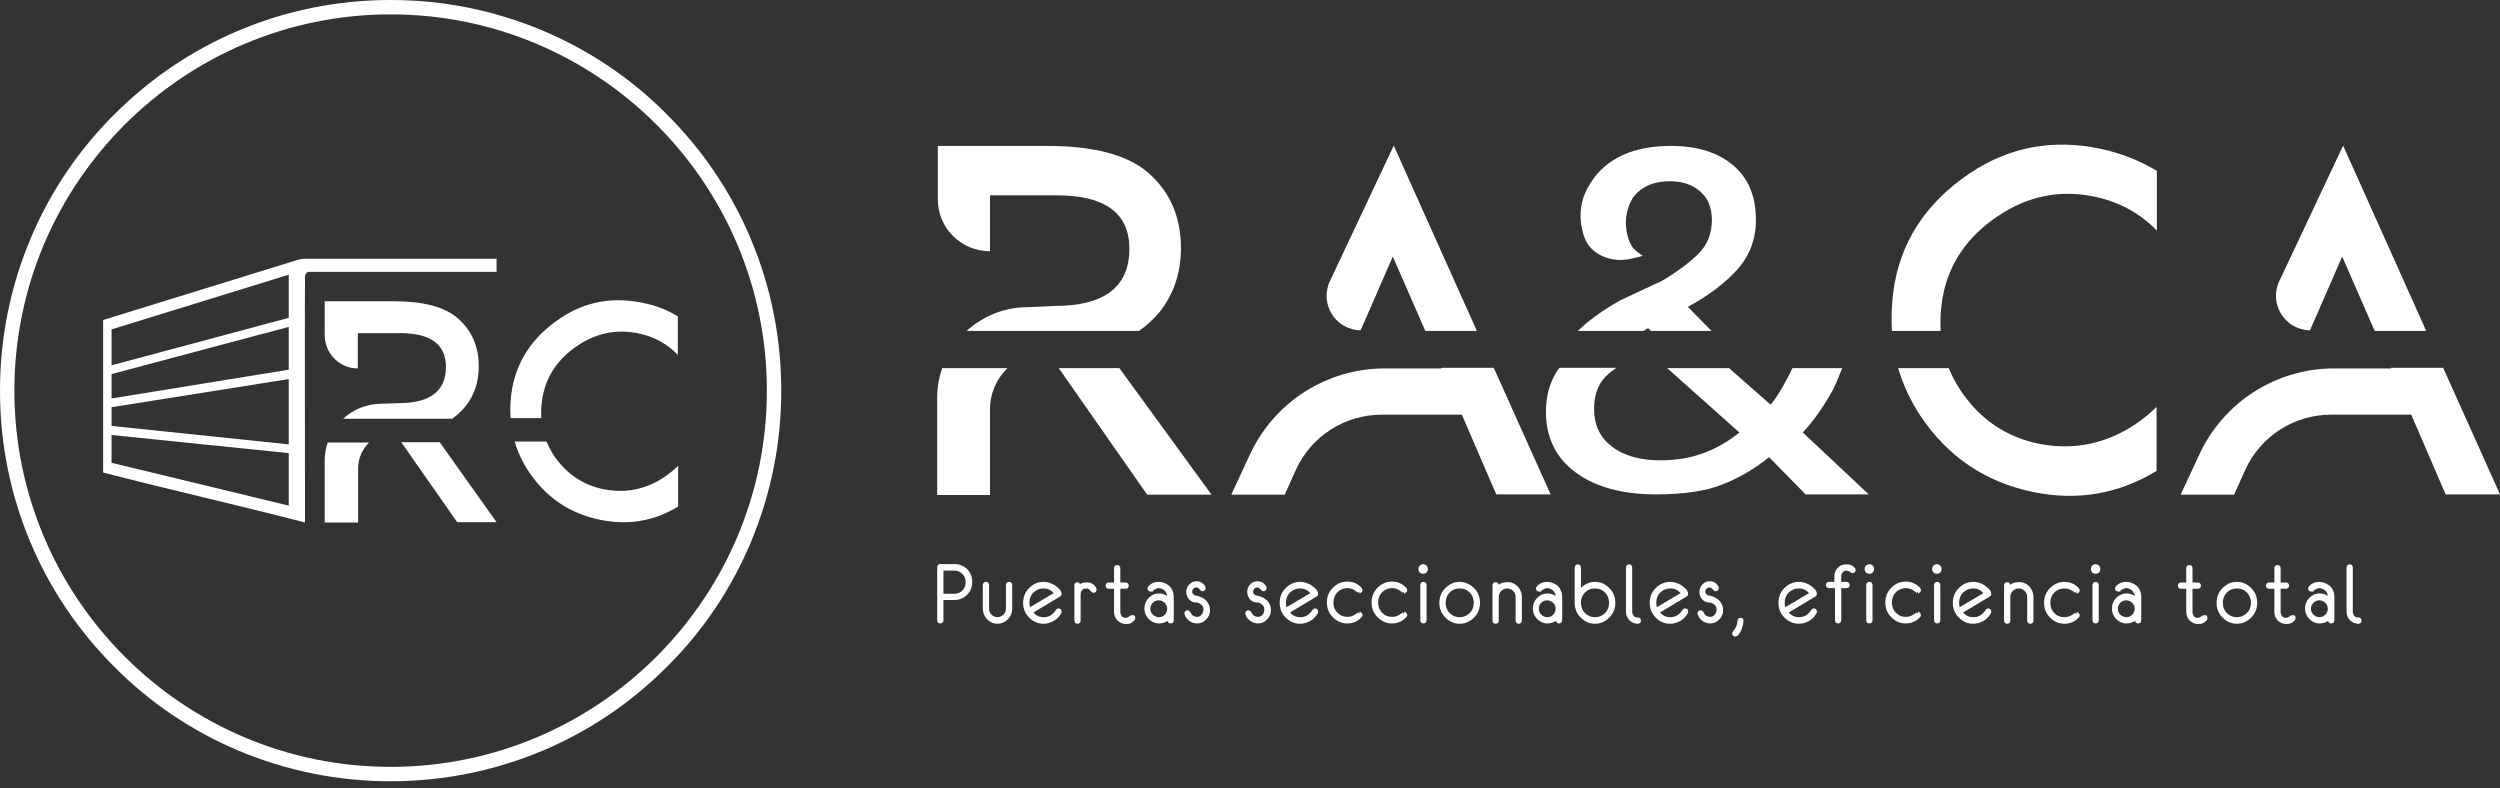
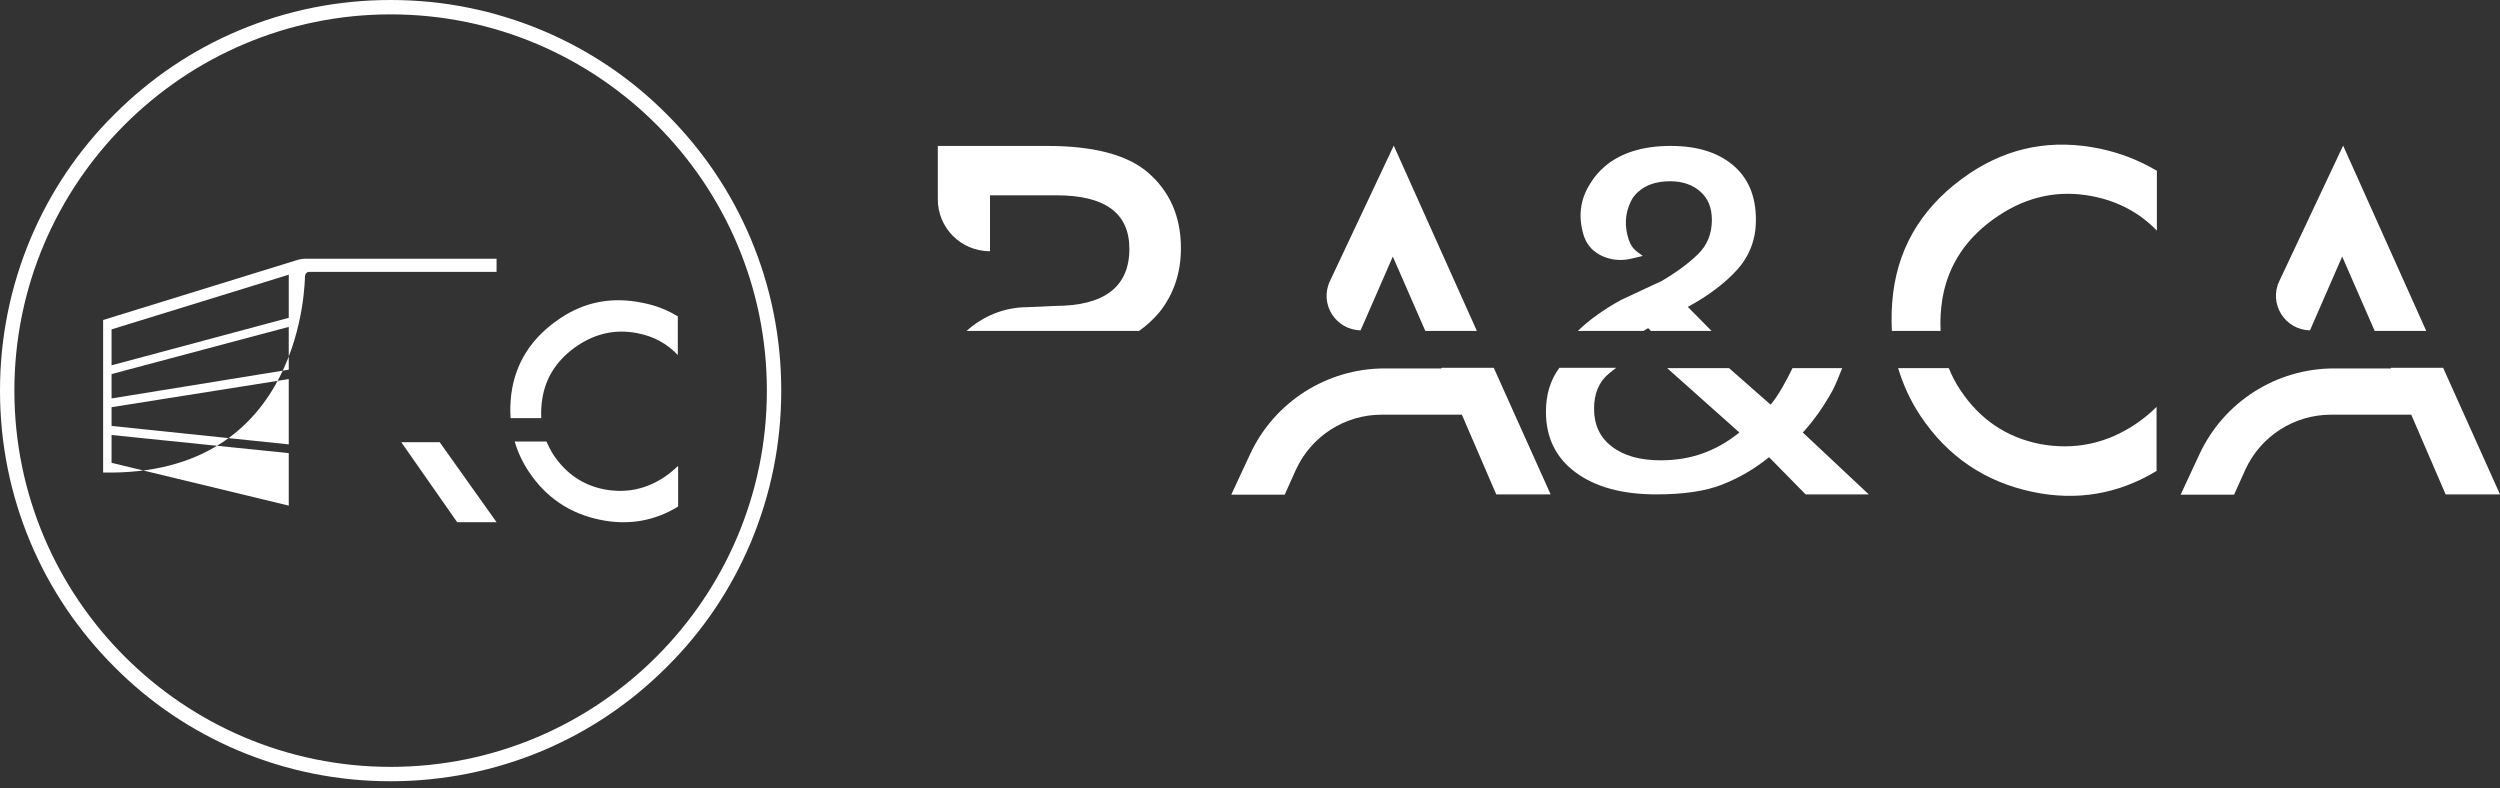
<svg xmlns="http://www.w3.org/2000/svg" width="260" height="82" viewBox="0 0 260 82" fill="none">
  <rect x="0" y="0" width="260" height="82" fill="#333333" stroke="none" />
  <path d="M164.807 24.732C165.392 26.422 167.537 27.397 169.617 26.91L170.852 26.617C170.072 26.065 169.715 25.837 169.39 24.927C169.13 24.147 169.032 23.335 169.13 22.522C169.13 22.457 169.162 22.392 169.162 22.327C169.26 21.71 169.487 21.125 169.812 20.572C169.975 20.377 170.137 20.15 170.332 19.987C171.145 19.24 172.25 18.85 173.68 18.85C174.98 18.85 176.02 19.207 176.832 19.922C177.645 20.637 178.035 21.612 178.035 22.88C178.035 24.31 177.547 25.512 176.572 26.455C175.597 27.397 174.33 28.34 172.77 29.25C172.152 29.51 169.032 31.005 168.577 31.2C166.757 32.207 165.262 33.28 164.092 34.417H170.917C171.08 34.32 171.242 34.222 171.405 34.125L171.697 34.417H178.002L175.532 31.915C177.71 30.745 179.432 29.412 180.7 28.015C181.967 26.585 182.617 24.862 182.617 22.88C182.617 20.377 181.805 18.492 180.212 17.16C178.62 15.827 176.475 15.177 173.745 15.177C170.852 15.177 168.577 15.892 166.92 17.29C166.302 17.81 165.782 18.427 165.392 19.077C164.287 20.8 164.092 22.652 164.775 24.7L164.807 24.732Z" fill="white" />
  <path d="M190.612 40.56C190.937 39.942 191.327 38.935 191.587 38.285H186.42C185.802 39.552 184.99 41.08 184.145 42.087L179.822 38.285H173.387L180.895 44.98C179.725 45.922 178.49 46.637 177.157 47.125C175.825 47.612 174.362 47.873 172.705 47.873C170.592 47.873 168.902 47.417 167.635 46.442C166.4 45.5 165.782 44.2 165.782 42.51C165.782 40.917 166.302 39.682 167.342 38.837C167.57 38.642 167.83 38.447 168.09 38.252H162.175C161.232 39.52 160.777 41.047 160.777 42.835C160.777 45.467 161.785 47.58 163.832 49.107C165.88 50.635 168.675 51.415 172.25 51.415C175.045 51.415 177.352 51.09 179.075 50.407C180.83 49.725 182.455 48.782 183.982 47.547L187.785 51.415H194.35L187.492 44.98C188.662 43.712 189.702 42.217 190.612 40.56Z" fill="white" />
  <path d="M149.923 38.285V38.317H144.008C137.995 38.317 132.535 41.795 130 47.255L128.05 51.447H133.608L134.778 48.847C136.37 45.37 139.848 43.127 143.683 43.127H152.035L155.61 51.415H161.265L155.35 38.252H149.923V38.285Z" fill="white" />
  <path d="M141.505 34.352L144.853 26.683L148.233 34.417H153.595L144.95 15.145L138.32 29.218C137.183 31.59 138.905 34.32 141.505 34.352Z" fill="white" />
  <path d="M248.658 38.285V38.317H242.743C236.73 38.317 231.27 41.795 228.735 47.255L226.785 51.447H232.343L233.513 48.847C235.105 45.37 238.583 43.127 242.418 43.127H250.77L254.345 51.415H260L254.085 38.252H248.658V38.285Z" fill="white" />
  <path d="M240.24 34.352L243.587 26.683L246.967 34.417H252.33L243.685 15.145L237.055 29.218C235.917 31.59 237.64 34.32 240.24 34.352Z" fill="white" />
  <path d="M102.96 26.13V20.312H109.882C114.92 20.312 117.455 22.165 117.455 25.87C117.455 29.835 114.855 31.817 109.687 31.817L106.86 31.947C104.422 31.947 102.212 32.89 100.522 34.417H118.462C119.242 33.865 119.957 33.215 120.607 32.435C122.07 30.582 122.817 28.372 122.817 25.805C122.817 22.522 121.647 19.857 119.307 17.875C117.162 16.087 113.717 15.177 108.907 15.177H97.532V20.67C97.5 23.692 99.938 26.13 102.96 26.13Z" fill="white" />
-   <path d="M110.11 38.285L119.307 51.447H126.002L116.415 38.285H110.11Z" fill="white" />
-   <path d="M97.987 38.285C97.662 39.227 97.468 40.235 97.468 41.307V51.48H102.96V42.575C102.96 40.885 103.643 39.39 104.78 38.285H97.987Z" fill="white" />
  <path d="M224.283 17.745C222.528 16.705 220.578 15.925 218.433 15.47C213.493 14.43 208.975 15.275 204.88 18.005C200.233 21.125 197.535 25.285 196.885 30.485C196.723 31.817 196.69 33.15 196.755 34.417H201.825C201.76 33.312 201.825 32.207 202.02 31.005C202.638 27.462 204.588 24.602 207.805 22.457C210.86 20.41 214.143 19.727 217.62 20.41C220.285 20.93 222.528 22.132 224.315 23.985V17.745H224.283Z" fill="white" />
  <path d="M224.283 42.315C223.633 42.965 222.918 43.55 222.105 44.102C219.05 46.15 215.735 46.832 212.193 46.182C208.683 45.5 205.888 43.615 203.873 40.56C203.385 39.845 202.995 39.065 202.67 38.285H197.405C197.925 40.007 198.673 41.665 199.713 43.225C202.54 47.482 206.44 50.115 211.38 51.155C215.995 52.13 220.318 51.382 224.283 48.977V42.315Z" fill="white" />
-   <path d="M99.287 58.663H97.793C97.597 58.663 97.468 58.793 97.468 58.988V64.513C97.468 64.708 97.597 64.838 97.793 64.838C97.987 64.838 98.118 64.708 98.118 64.513V62.4H99.287C99.775 62.4 100.23 62.205 100.588 61.848C100.945 61.49 101.108 61.035 101.108 60.515C101.108 59.995 100.945 59.573 100.588 59.183C100.23 58.858 99.808 58.663 99.287 58.663ZM99.287 61.75H98.118V59.345H99.287C99.612 59.345 99.873 59.475 100.1 59.703C100.328 59.93 100.425 60.223 100.425 60.548C100.425 60.873 100.328 61.165 100.1 61.393C99.905 61.62 99.612 61.75 99.287 61.75ZM105.268 60.84V63.31C105.268 63.733 105.105 64.123 104.813 64.415C104.52 64.708 104.163 64.87 103.74 64.87C103.318 64.87 102.96 64.708 102.668 64.415C102.375 64.123 102.213 63.733 102.213 63.31V60.84C102.213 60.645 102.343 60.515 102.538 60.515C102.733 60.515 102.863 60.645 102.863 60.84V63.31C102.863 63.57 102.96 63.765 103.123 63.928C103.285 64.09 103.48 64.188 103.74 64.188C103.968 64.188 104.163 64.09 104.358 63.928C104.52 63.765 104.618 63.538 104.618 63.31V60.84C104.618 60.645 104.748 60.515 104.943 60.515C105.138 60.515 105.268 60.645 105.268 60.84ZM110.078 63.278C109.98 63.278 109.883 63.343 109.818 63.44C109.72 63.57 109.655 63.668 109.623 63.7C109.33 64.025 108.973 64.188 108.55 64.188C108.095 64.188 107.77 64.025 107.478 63.7L110.24 62.043C110.338 61.978 110.403 61.88 110.403 61.75C110.403 61.523 110.24 61.263 109.915 61.035C109.688 60.84 109.46 60.71 109.233 60.645C109.005 60.548 108.745 60.515 108.518 60.515C107.933 60.515 107.445 60.743 107.023 61.165C106.6 61.588 106.405 62.108 106.405 62.693C106.405 63.278 106.6 63.798 107.023 64.22C107.445 64.643 107.933 64.87 108.518 64.87C108.875 64.87 109.233 64.773 109.59 64.578C109.915 64.383 110.175 64.123 110.37 63.765C110.403 63.7 110.403 63.668 110.403 63.603C110.403 63.408 110.273 63.278 110.078 63.278ZM108.518 61.198C108.973 61.198 109.298 61.36 109.59 61.685L107.12 63.148C107.088 63.018 107.055 62.855 107.055 62.693C107.055 62.27 107.185 61.913 107.478 61.62C107.803 61.328 108.128 61.198 108.518 61.198ZM114.01 61.165C114.043 61.198 114.043 61.263 114.043 61.328C114.043 61.523 113.913 61.653 113.718 61.653C113.62 61.653 113.555 61.62 113.328 61.36C113.23 61.23 113.1 61.198 112.938 61.198C112.775 61.198 112.645 61.263 112.548 61.36C112.45 61.49 112.385 61.62 112.385 61.783V64.545C112.385 64.74 112.255 64.87 112.06 64.87C111.865 64.87 111.735 64.74 111.735 64.545V60.873C111.735 60.678 111.865 60.548 112.06 60.548C112.125 60.548 112.223 60.58 112.255 60.645C112.288 60.678 112.288 60.71 112.32 60.743C112.515 60.613 112.71 60.58 112.938 60.58C113.425 60.515 113.783 60.743 114.01 61.165ZM118.073 64.285C118.073 64.35 118.04 64.448 117.975 64.513C117.78 64.773 117.488 64.903 117.098 64.903C116.773 64.903 116.48 64.773 116.22 64.545C115.993 64.285 115.863 63.993 115.863 63.668V61.23H115.31C115.115 61.23 114.985 61.1 114.985 60.905C114.985 60.71 115.115 60.58 115.31 60.58H115.863V59.085C115.863 58.89 115.993 58.76 116.188 58.76C116.383 58.76 116.513 58.89 116.513 59.085V60.58H117.065C117.26 60.58 117.39 60.71 117.39 60.905C117.39 61.1 117.26 61.23 117.065 61.23H116.513V63.668C116.513 63.83 116.578 63.96 116.675 64.09C116.773 64.22 116.903 64.253 117.065 64.253C117.163 64.253 117.26 64.22 117.358 64.155C117.618 63.993 117.618 63.993 117.683 63.993C117.943 63.928 118.073 64.058 118.073 64.285ZM120.51 60.515C120.055 60.515 119.698 60.678 119.438 60.97C119.373 61.068 119.34 61.133 119.34 61.198C119.34 61.393 119.47 61.523 119.665 61.523H119.925L119.893 61.425C119.925 61.393 119.99 61.36 120.055 61.328C120.218 61.23 120.38 61.165 120.51 61.165C120.738 61.165 120.933 61.263 121.128 61.425C121.29 61.588 121.355 61.783 121.388 61.978C121.128 61.815 120.868 61.718 120.543 61.718C120.12 61.718 119.763 61.88 119.47 62.173C119.178 62.465 119.015 62.855 119.015 63.278C119.015 63.7 119.178 64.09 119.47 64.383C119.763 64.675 120.12 64.838 120.543 64.838C120.868 64.838 121.16 64.74 121.42 64.578C121.453 64.74 121.583 64.838 121.745 64.838C121.94 64.838 122.07 64.708 122.07 64.513V62.043C122.07 61.62 121.908 61.23 121.615 60.938C121.29 60.678 120.933 60.515 120.51 60.515ZM120.51 64.188C120.283 64.188 120.088 64.09 119.893 63.928C119.73 63.765 119.633 63.538 119.633 63.31C119.633 63.05 119.73 62.855 119.893 62.693C120.055 62.53 120.25 62.433 120.51 62.433C120.77 62.433 120.933 62.53 121.128 62.693C121.29 62.855 121.388 63.083 121.388 63.31C121.388 63.57 121.29 63.765 121.128 63.928C120.965 64.123 120.77 64.188 120.51 64.188ZM125.45 62.465C125.71 62.758 125.84 63.083 125.84 63.44C125.84 63.83 125.71 64.155 125.45 64.415C125.19 64.708 124.865 64.838 124.475 64.838C124.183 64.838 123.923 64.74 123.695 64.578C123.468 64.415 123.305 64.188 123.208 63.928C123.208 63.895 123.175 63.863 123.175 63.798C123.175 63.603 123.305 63.473 123.5 63.473C123.565 63.473 123.695 63.505 123.793 63.668C123.825 63.7 123.858 63.765 123.89 63.83C124.02 64.025 124.215 64.155 124.475 64.155C124.67 64.155 124.833 64.09 124.963 63.928C125.093 63.765 125.158 63.603 125.158 63.408C125.158 63.18 125.093 63.018 124.93 62.888C124.768 62.758 124.605 62.66 124.41 62.66C124.118 62.66 123.858 62.563 123.663 62.335C123.468 62.108 123.37 61.848 123.37 61.555C123.37 61.263 123.468 61.003 123.695 60.775C123.89 60.548 124.15 60.45 124.443 60.45C124.833 60.45 125.158 60.645 125.353 61.003C125.385 61.068 125.385 61.133 125.385 61.165C125.385 61.36 125.255 61.49 125.06 61.49C124.963 61.49 124.898 61.458 124.703 61.23C124.605 61.133 124.54 61.1 124.41 61.1C124.28 61.1 124.215 61.133 124.118 61.23C124.02 61.328 123.988 61.425 123.988 61.523C123.988 61.653 124.02 61.75 124.118 61.815C124.215 61.913 124.313 61.945 124.443 61.945C124.865 62.043 125.19 62.205 125.45 62.465ZM131.788 62.465C132.048 62.758 132.178 63.083 132.178 63.44C132.178 63.83 132.048 64.155 131.788 64.415C131.528 64.708 131.203 64.838 130.813 64.838C130.52 64.838 130.26 64.74 130.033 64.578C129.805 64.415 129.643 64.188 129.545 63.928C129.545 63.895 129.513 63.863 129.513 63.798C129.513 63.603 129.643 63.473 129.838 63.473C129.903 63.473 130.033 63.505 130.13 63.668C130.163 63.7 130.195 63.765 130.228 63.83C130.358 64.025 130.553 64.155 130.813 64.155C131.008 64.155 131.17 64.09 131.3 63.928C131.43 63.765 131.495 63.603 131.495 63.408C131.495 63.18 131.43 63.018 131.268 62.888C131.105 62.758 130.943 62.66 130.748 62.66C130.455 62.66 130.195 62.563 130 62.335C129.805 62.108 129.708 61.848 129.708 61.555C129.708 61.263 129.805 61.003 130.033 60.775C130.228 60.548 130.488 60.45 130.78 60.45C131.17 60.45 131.495 60.645 131.69 61.003C131.723 61.068 131.723 61.133 131.723 61.165C131.723 61.36 131.593 61.49 131.398 61.49C131.3 61.49 131.235 61.458 131.04 61.23C130.943 61.133 130.878 61.1 130.748 61.1C130.618 61.1 130.553 61.133 130.455 61.23C130.358 61.328 130.325 61.425 130.325 61.523C130.325 61.653 130.358 61.75 130.455 61.815C130.553 61.913 130.65 61.945 130.78 61.945C131.203 62.043 131.528 62.205 131.788 62.465ZM136.76 63.278C136.663 63.278 136.565 63.343 136.5 63.44C136.403 63.57 136.338 63.668 136.305 63.7C136.013 64.025 135.655 64.188 135.233 64.188C134.778 64.188 134.453 64.025 134.16 63.7L136.923 62.043C137.02 61.978 137.085 61.88 137.085 61.75C137.085 61.523 136.923 61.263 136.598 61.035C136.37 60.84 136.143 60.71 135.915 60.645C135.688 60.548 135.428 60.515 135.2 60.515C134.615 60.515 134.128 60.743 133.705 61.165C133.283 61.588 133.088 62.108 133.088 62.693C133.088 63.278 133.283 63.798 133.705 64.22C134.128 64.643 134.615 64.87 135.2 64.87C135.558 64.87 135.915 64.773 136.273 64.578C136.598 64.383 136.858 64.123 137.053 63.765C137.085 63.7 137.085 63.668 137.085 63.603C137.085 63.408 136.955 63.278 136.76 63.278ZM135.2 61.198C135.655 61.198 135.98 61.36 136.273 61.685L133.803 63.148C133.77 63.018 133.738 62.855 133.738 62.693C133.738 62.27 133.868 61.913 134.16 61.62C134.485 61.328 134.81 61.198 135.2 61.198ZM141.375 61.718V61.523L141.245 61.653C141.245 61.653 141.18 61.588 140.888 61.393C140.628 61.23 140.4 61.165 140.14 61.165C139.75 61.165 139.393 61.295 139.1 61.588C138.808 61.88 138.678 62.238 138.678 62.66C138.678 63.083 138.808 63.44 139.1 63.733C139.393 64.025 139.718 64.155 140.14 64.155C140.4 64.155 140.66 64.09 140.888 63.928C141.18 63.733 141.245 63.7 141.245 63.7L141.375 63.83V63.635H141.505V63.668C141.603 63.733 141.7 63.83 141.7 63.96C141.7 64.025 141.7 64.09 141.603 64.188C141.213 64.61 140.725 64.838 140.108 64.838C139.523 64.838 139.035 64.61 138.613 64.188C138.19 63.765 137.995 63.245 137.995 62.66C137.995 62.075 138.19 61.555 138.613 61.133C139.035 60.71 139.523 60.483 140.108 60.483C140.725 60.483 141.213 60.71 141.603 61.133C141.668 61.23 141.7 61.295 141.7 61.36C141.7 61.49 141.635 61.62 141.505 61.653V61.685L141.375 61.718ZM146.023 61.718V61.523L145.893 61.653C145.893 61.653 145.828 61.588 145.535 61.393C145.275 61.23 145.048 61.165 144.788 61.165C144.398 61.165 144.04 61.295 143.748 61.588C143.455 61.88 143.325 62.238 143.325 62.66C143.325 63.083 143.455 63.44 143.748 63.733C144.04 64.025 144.365 64.155 144.788 64.155C145.048 64.155 145.308 64.09 145.535 63.928C145.828 63.733 145.893 63.7 145.893 63.7L146.023 63.83V63.635H146.153V63.668C146.25 63.733 146.348 63.83 146.348 63.96C146.348 64.025 146.348 64.09 146.25 64.188C145.86 64.61 145.373 64.838 144.755 64.838C144.17 64.838 143.683 64.61 143.26 64.188C142.838 63.765 142.643 63.245 142.643 62.66C142.643 62.075 142.838 61.555 143.26 61.133C143.683 60.71 144.17 60.483 144.755 60.483C145.373 60.483 145.86 60.71 146.25 61.133C146.315 61.23 146.348 61.295 146.348 61.36C146.348 61.49 146.283 61.62 146.153 61.653V61.685L146.023 61.718ZM148.363 58.825C148.46 58.923 148.493 59.053 148.493 59.183C148.493 59.475 148.298 59.67 148.005 59.67C147.713 59.67 147.518 59.475 147.518 59.183C147.518 59.053 147.55 58.923 147.648 58.825C147.875 58.63 148.168 58.63 148.363 58.825ZM148.363 60.84V64.513C148.363 64.708 148.233 64.838 148.038 64.838C147.843 64.838 147.713 64.708 147.713 64.513V60.84C147.713 60.645 147.843 60.515 148.038 60.515C148.233 60.515 148.363 60.645 148.363 60.84ZM151.808 60.515C151.223 60.515 150.735 60.743 150.313 61.165C149.89 61.588 149.695 62.108 149.695 62.693C149.695 63.278 149.89 63.798 150.313 64.22C150.735 64.643 151.223 64.87 151.808 64.87C152.393 64.87 152.88 64.643 153.303 64.22C153.725 63.798 153.92 63.278 153.92 62.693C153.92 62.108 153.725 61.588 153.303 61.165C152.88 60.743 152.36 60.515 151.808 60.515ZM151.808 64.188C151.418 64.188 151.06 64.058 150.768 63.765C150.475 63.473 150.345 63.115 150.345 62.693C150.345 62.27 150.475 61.913 150.768 61.62C151.06 61.328 151.385 61.198 151.808 61.198C152.23 61.198 152.555 61.328 152.848 61.62C153.14 61.913 153.27 62.27 153.27 62.693C153.27 63.115 153.14 63.473 152.848 63.765C152.523 64.058 152.198 64.188 151.808 64.188ZM157.82 60.97C158.113 61.263 158.275 61.653 158.275 62.075V64.545C158.275 64.74 158.145 64.87 157.95 64.87C157.755 64.87 157.625 64.74 157.625 64.545V62.075C157.625 61.815 157.528 61.62 157.365 61.458C157.203 61.295 157.008 61.198 156.748 61.198C156.488 61.198 156.325 61.295 156.13 61.458C155.968 61.62 155.87 61.848 155.87 62.075V64.545C155.87 64.74 155.74 64.87 155.545 64.87C155.35 64.87 155.22 64.74 155.22 64.545V60.873C155.22 60.678 155.35 60.548 155.545 60.548C155.708 60.548 155.838 60.645 155.87 60.808C156.13 60.613 156.39 60.548 156.748 60.548C157.17 60.515 157.528 60.678 157.82 60.97ZM160.908 60.515C160.453 60.515 160.095 60.678 159.835 60.97C159.77 61.035 159.738 61.133 159.738 61.198C159.738 61.393 159.868 61.523 160.063 61.523H160.323L160.29 61.425C160.323 61.393 160.388 61.36 160.453 61.328C160.615 61.23 160.778 61.165 160.908 61.165C161.135 61.165 161.33 61.263 161.525 61.425C161.688 61.588 161.753 61.783 161.785 61.978C161.525 61.815 161.265 61.718 160.94 61.718C160.518 61.718 160.16 61.88 159.868 62.173C159.575 62.465 159.413 62.855 159.413 63.278C159.413 63.7 159.575 64.09 159.868 64.383C160.16 64.675 160.518 64.838 160.94 64.838C161.265 64.838 161.558 64.74 161.818 64.578C161.85 64.74 161.98 64.838 162.143 64.838C162.338 64.838 162.468 64.708 162.468 64.513V62.043C162.468 61.62 162.305 61.23 162.013 60.938C161.688 60.678 161.33 60.515 160.908 60.515ZM160.908 64.188C160.68 64.188 160.485 64.09 160.29 63.928C160.128 63.765 160.03 63.538 160.03 63.31C160.03 63.05 160.128 62.855 160.29 62.693C160.453 62.53 160.648 62.433 160.908 62.433C161.135 62.433 161.33 62.53 161.525 62.693C161.688 62.855 161.785 63.083 161.785 63.31C161.785 63.57 161.688 63.765 161.525 63.928C161.363 64.123 161.168 64.188 160.908 64.188ZM165.88 60.515C165.523 60.515 165.165 60.613 164.84 60.808C164.678 60.905 164.548 61.003 164.418 61.133V59.02C164.418 58.825 164.288 58.695 164.093 58.695C163.898 58.695 163.768 58.825 163.768 59.02V62.693C163.768 63.278 163.963 63.798 164.385 64.22C164.808 64.643 165.295 64.87 165.88 64.87C166.465 64.87 166.953 64.643 167.375 64.22C167.798 63.798 167.993 63.278 167.993 62.693C167.993 62.108 167.798 61.588 167.375 61.165C166.953 60.743 166.465 60.515 165.88 60.515ZM165.88 64.188C165.49 64.188 165.133 64.058 164.84 63.765C164.548 63.473 164.418 63.115 164.418 62.693C164.418 62.27 164.548 61.913 164.84 61.62C165.133 61.328 165.458 61.198 165.88 61.198C166.27 61.198 166.628 61.328 166.92 61.62C167.213 61.913 167.343 62.27 167.343 62.693C167.343 63.115 167.213 63.473 166.92 63.765C166.628 64.058 166.27 64.188 165.88 64.188ZM170.658 64.545C170.658 64.74 170.528 64.87 170.333 64.87C170.008 64.87 169.715 64.74 169.455 64.513C169.228 64.253 169.098 63.96 169.098 63.635V59.02C169.098 58.825 169.228 58.695 169.423 58.695C169.618 58.695 169.748 58.825 169.748 59.02V63.635C169.748 63.798 169.813 63.928 169.91 64.058C170.008 64.188 170.138 64.22 170.3 64.22C170.528 64.188 170.658 64.35 170.658 64.545ZM175.24 63.278C175.143 63.278 175.045 63.343 174.98 63.44C174.883 63.57 174.818 63.668 174.785 63.7C174.493 64.025 174.135 64.188 173.713 64.188C173.258 64.188 172.933 64.025 172.64 63.7L175.403 62.043C175.5 61.978 175.565 61.88 175.565 61.75C175.565 61.523 175.403 61.263 175.078 61.035C174.85 60.84 174.623 60.71 174.395 60.645C174.168 60.548 173.908 60.515 173.68 60.515C173.095 60.515 172.608 60.743 172.185 61.165C171.763 61.588 171.568 62.108 171.568 62.693C171.568 63.278 171.763 63.798 172.185 64.22C172.608 64.643 173.095 64.87 173.68 64.87C174.038 64.87 174.395 64.773 174.753 64.578C175.078 64.383 175.338 64.123 175.533 63.765C175.565 63.7 175.565 63.668 175.565 63.603C175.598 63.408 175.468 63.278 175.24 63.278ZM173.713 61.198C174.168 61.198 174.493 61.36 174.785 61.685L172.315 63.148C172.283 63.018 172.25 62.855 172.25 62.693C172.25 62.27 172.38 61.913 172.673 61.62C172.965 61.328 173.323 61.198 173.713 61.198ZM178.815 62.465C179.075 62.758 179.205 63.083 179.205 63.44C179.205 63.83 179.075 64.155 178.815 64.415C178.555 64.708 178.23 64.838 177.84 64.838C177.548 64.838 177.288 64.74 177.06 64.578C176.833 64.415 176.67 64.188 176.573 63.928C176.573 63.895 176.54 63.863 176.54 63.798C176.54 63.603 176.67 63.473 176.865 63.473C176.93 63.473 177.06 63.505 177.158 63.668C177.19 63.7 177.223 63.765 177.255 63.83C177.385 64.025 177.58 64.155 177.84 64.155C178.035 64.155 178.198 64.09 178.328 63.928C178.458 63.765 178.523 63.603 178.523 63.408C178.523 63.18 178.458 63.018 178.295 62.888C178.133 62.758 177.97 62.66 177.775 62.66C177.483 62.66 177.223 62.563 177.028 62.335C176.833 62.108 176.735 61.848 176.735 61.555C176.735 61.263 176.833 61.003 177.06 60.775C177.255 60.548 177.515 60.45 177.808 60.45C178.198 60.45 178.523 60.645 178.718 61.003C178.75 61.068 178.75 61.133 178.75 61.165C178.75 61.36 178.62 61.49 178.425 61.49C178.328 61.49 178.263 61.458 178.068 61.23C177.97 61.133 177.905 61.1 177.775 61.1C177.645 61.1 177.58 61.133 177.483 61.23C177.385 61.328 177.353 61.425 177.353 61.523C177.353 61.653 177.385 61.75 177.483 61.815C177.58 61.913 177.678 61.945 177.808 61.945C178.23 62.043 178.555 62.205 178.815 62.465ZM181.318 64.545C181.318 64.805 181.253 65.098 181.155 65.39C181.025 65.683 180.895 65.943 180.7 66.105C180.635 66.17 180.538 66.203 180.473 66.203C180.278 66.203 180.148 66.073 180.148 65.878C180.148 65.813 180.18 65.715 180.245 65.65C180.538 65.293 180.7 64.935 180.7 64.578C180.7 64.383 180.83 64.253 181.025 64.253C181.22 64.253 181.318 64.35 181.318 64.545ZM188.63 63.278C188.533 63.278 188.435 63.343 188.37 63.44C188.273 63.57 188.208 63.668 188.175 63.7C187.883 64.025 187.525 64.188 187.103 64.188C186.648 64.188 186.323 64.025 186.03 63.7L188.793 62.043C188.89 61.978 188.955 61.88 188.955 61.75C188.955 61.523 188.793 61.263 188.468 61.035C188.24 60.84 188.013 60.71 187.785 60.645C187.558 60.548 187.298 60.515 187.07 60.515C186.485 60.515 185.998 60.743 185.575 61.165C185.153 61.588 184.958 62.108 184.958 62.693C184.958 63.278 185.153 63.798 185.575 64.22C185.998 64.643 186.485 64.87 187.07 64.87C187.428 64.87 187.785 64.773 188.143 64.578C188.468 64.383 188.728 64.123 188.923 63.765C188.955 63.7 188.955 63.668 188.955 63.603C188.955 63.408 188.825 63.278 188.63 63.278ZM187.07 61.198C187.525 61.198 187.85 61.36 188.143 61.685L185.673 63.148C185.64 63.018 185.608 62.855 185.608 62.693C185.608 62.27 185.738 61.913 186.03 61.62C186.355 61.328 186.68 61.198 187.07 61.198ZM192.888 59.053C192.953 59.118 192.985 59.183 192.985 59.28C192.985 59.475 192.855 59.605 192.66 59.605C192.595 59.605 192.595 59.605 192.335 59.443C192.238 59.378 192.108 59.345 192.043 59.345C191.88 59.345 191.75 59.41 191.653 59.508C191.555 59.638 191.49 59.768 191.49 59.93V60.515H192.043C192.238 60.515 192.368 60.645 192.368 60.84C192.368 61.035 192.238 61.165 192.043 61.165H191.49V64.513C191.49 64.708 191.36 64.838 191.165 64.838C190.97 64.838 190.84 64.708 190.84 64.513V61.165H190.223C190.028 61.165 189.898 61.035 189.898 60.84C189.898 60.645 190.028 60.515 190.223 60.515H190.775V59.93C190.775 59.573 190.905 59.28 191.133 59.053C191.36 58.793 191.653 58.695 192.01 58.695C192.368 58.663 192.66 58.793 192.888 59.053ZM194.74 60.84V64.513C194.74 64.708 194.61 64.838 194.415 64.838C194.22 64.838 194.09 64.708 194.09 64.513V60.84C194.09 60.645 194.22 60.515 194.415 60.515C194.61 60.515 194.74 60.645 194.74 60.84ZM194.773 58.825C194.87 58.923 194.903 59.053 194.903 59.183C194.903 59.475 194.708 59.67 194.415 59.67C194.123 59.67 193.928 59.475 193.928 59.183C193.928 59.053 193.96 58.923 194.058 58.825C194.285 58.63 194.578 58.63 194.773 58.825ZM199.453 61.718V61.523L199.323 61.653C199.323 61.653 199.258 61.588 198.965 61.393C198.705 61.23 198.478 61.165 198.218 61.165C197.828 61.165 197.47 61.295 197.178 61.588C196.885 61.88 196.755 62.238 196.755 62.66C196.755 63.083 196.885 63.44 197.178 63.733C197.47 64.025 197.795 64.155 198.218 64.155C198.478 64.155 198.738 64.09 198.965 63.928C199.258 63.733 199.323 63.7 199.323 63.7L199.453 63.83V63.635H199.583V63.668C199.68 63.733 199.778 63.83 199.778 63.96C199.778 64.025 199.778 64.09 199.68 64.188C199.29 64.61 198.803 64.838 198.185 64.838C197.6 64.838 197.113 64.61 196.69 64.188C196.268 63.765 196.073 63.245 196.073 62.66C196.073 62.075 196.268 61.555 196.69 61.133C197.113 60.71 197.6 60.483 198.185 60.483C198.803 60.483 199.29 60.71 199.68 61.133C199.745 61.23 199.778 61.295 199.778 61.36C199.778 61.49 199.713 61.62 199.583 61.653V61.685L199.453 61.718ZM201.793 60.84V64.513C201.793 64.708 201.663 64.838 201.468 64.838C201.273 64.838 201.143 64.708 201.143 64.513V60.84C201.143 60.645 201.273 60.515 201.468 60.515C201.63 60.515 201.793 60.645 201.793 60.84ZM201.793 58.825C201.89 58.923 201.923 59.053 201.923 59.183C201.923 59.475 201.728 59.67 201.435 59.67C201.143 59.67 200.948 59.475 200.948 59.183C200.948 59.053 200.98 58.923 201.078 58.825C201.305 58.63 201.598 58.63 201.793 58.825ZM206.765 63.278C206.668 63.278 206.57 63.343 206.505 63.44C206.408 63.57 206.343 63.668 206.31 63.7C206.018 64.025 205.66 64.188 205.238 64.188C204.783 64.188 204.458 64.025 204.165 63.7L206.928 62.043C207.025 61.978 207.09 61.88 207.09 61.75C207.09 61.523 206.928 61.263 206.603 61.035C206.375 60.84 206.148 60.71 205.92 60.645C205.693 60.548 205.433 60.515 205.205 60.515C204.62 60.515 204.133 60.743 203.71 61.165C203.288 61.588 203.093 62.108 203.093 62.693C203.093 63.278 203.288 63.798 203.71 64.22C204.133 64.643 204.62 64.87 205.205 64.87C205.563 64.87 205.92 64.773 206.278 64.578C206.603 64.383 206.863 64.123 207.058 63.765C207.09 63.7 207.09 63.668 207.09 63.603C207.09 63.408 206.96 63.278 206.765 63.278ZM205.205 61.198C205.66 61.198 205.985 61.36 206.278 61.685L203.808 63.148C203.775 63.018 203.743 62.855 203.743 62.693C203.743 62.27 203.873 61.913 204.165 61.62C204.49 61.328 204.815 61.198 205.205 61.198ZM211.023 60.97C211.315 61.263 211.478 61.653 211.478 62.075V64.545C211.478 64.74 211.348 64.87 211.153 64.87C210.958 64.87 210.828 64.74 210.828 64.545V62.075C210.828 61.815 210.73 61.62 210.568 61.458C210.405 61.295 210.21 61.198 209.95 61.198C209.723 61.198 209.528 61.295 209.333 61.458C209.17 61.62 209.073 61.848 209.073 62.075V64.545C209.073 64.74 208.943 64.87 208.748 64.87C208.553 64.87 208.423 64.74 208.423 64.545V60.873C208.423 60.678 208.553 60.548 208.748 60.548C208.91 60.548 209.04 60.645 209.073 60.808C209.333 60.613 209.593 60.548 209.95 60.548C210.373 60.515 210.73 60.678 211.023 60.97ZM215.963 61.718V61.523L215.833 61.653C215.833 61.653 215.768 61.588 215.475 61.425C215.215 61.263 214.988 61.198 214.695 61.198C214.305 61.198 213.948 61.328 213.655 61.62C213.363 61.913 213.233 62.27 213.233 62.693C213.233 63.115 213.363 63.473 213.655 63.765C213.948 64.058 214.273 64.188 214.695 64.188C214.955 64.188 215.215 64.123 215.475 63.96C215.768 63.765 215.833 63.733 215.833 63.733L215.963 63.863V63.668H216.093V63.7C216.19 63.765 216.288 63.863 216.288 63.993C216.288 64.058 216.288 64.123 216.19 64.22C215.8 64.643 215.313 64.87 214.695 64.87C214.11 64.87 213.623 64.643 213.2 64.22C212.778 63.798 212.583 63.278 212.583 62.693C212.583 62.108 212.778 61.588 213.2 61.165C213.623 60.743 214.11 60.515 214.695 60.515C215.313 60.515 215.8 60.743 216.19 61.165C216.255 61.263 216.288 61.328 216.288 61.393C216.288 61.523 216.223 61.653 216.093 61.685V61.718H215.963ZM218.27 60.84V64.513C218.27 64.708 218.14 64.838 217.945 64.838C217.75 64.838 217.62 64.708 217.62 64.513V60.84C217.62 60.645 217.75 60.515 217.945 60.515C218.14 60.515 218.27 60.645 218.27 60.84ZM218.303 58.825C218.4 58.923 218.433 59.053 218.433 59.183C218.433 59.475 218.238 59.67 217.945 59.67C217.653 59.67 217.458 59.475 217.458 59.183C217.458 59.053 217.49 58.923 217.588 58.825C217.783 58.63 218.108 58.63 218.303 58.825ZM221.13 60.515C220.675 60.515 220.318 60.678 220.058 60.97C219.993 61.068 219.96 61.133 219.96 61.198C219.96 61.393 220.09 61.523 220.285 61.523H220.545L220.513 61.425C220.545 61.393 220.61 61.36 220.675 61.328C220.838 61.23 221 61.165 221.13 61.165C221.358 61.165 221.553 61.263 221.748 61.425C221.91 61.588 221.975 61.783 222.008 61.978C221.748 61.815 221.488 61.718 221.163 61.718C220.74 61.718 220.383 61.88 220.09 62.173C219.798 62.465 219.635 62.855 219.635 63.278C219.635 63.7 219.798 64.09 220.09 64.383C220.383 64.675 220.74 64.838 221.163 64.838C221.488 64.838 221.78 64.74 222.04 64.578C222.073 64.74 222.203 64.838 222.365 64.838C222.56 64.838 222.69 64.708 222.69 64.513V62.043C222.69 61.62 222.528 61.23 222.235 60.938C221.91 60.678 221.553 60.515 221.13 60.515ZM221.13 64.188C220.903 64.188 220.708 64.09 220.513 63.928C220.35 63.765 220.253 63.538 220.253 63.31C220.253 63.05 220.35 62.855 220.513 62.693C220.675 62.53 220.87 62.433 221.13 62.433C221.358 62.433 221.553 62.53 221.748 62.693C221.91 62.855 222.008 63.083 222.008 63.31C222.008 63.57 221.91 63.765 221.748 63.928C221.553 64.123 221.358 64.188 221.13 64.188ZM229.58 64.285C229.58 64.35 229.548 64.448 229.483 64.513C229.288 64.773 228.995 64.903 228.605 64.903C228.28 64.903 227.988 64.773 227.728 64.545C227.5 64.285 227.37 63.993 227.37 63.668V61.23H226.818C226.623 61.23 226.493 61.1 226.493 60.905C226.493 60.71 226.623 60.58 226.818 60.58H227.37V59.085C227.37 58.89 227.5 58.76 227.695 58.76C227.89 58.76 228.02 58.89 228.02 59.085V60.58H228.573C228.768 60.58 228.898 60.71 228.898 60.905C228.898 61.1 228.768 61.23 228.573 61.23H228.02V63.668C228.02 63.83 228.085 63.96 228.183 64.09C228.28 64.22 228.41 64.253 228.573 64.253C228.67 64.253 228.768 64.22 228.865 64.155C229.125 63.993 229.125 63.993 229.19 63.993C229.45 63.928 229.58 64.058 229.58 64.285ZM232.635 60.515C232.05 60.515 231.563 60.743 231.14 61.165C230.718 61.588 230.523 62.108 230.523 62.693C230.523 63.278 230.718 63.798 231.14 64.22C231.563 64.643 232.05 64.87 232.635 64.87C233.22 64.87 233.708 64.643 234.13 64.22C234.553 63.798 234.748 63.278 234.748 62.693C234.748 62.108 234.553 61.588 234.13 61.165C233.708 60.743 233.22 60.515 232.635 60.515ZM232.635 64.188C232.245 64.188 231.888 64.058 231.595 63.765C231.303 63.473 231.173 63.115 231.173 62.693C231.173 62.27 231.303 61.913 231.595 61.62C231.888 61.328 232.213 61.198 232.635 61.198C233.058 61.198 233.383 61.328 233.675 61.62C233.968 61.913 234.098 62.27 234.098 62.693C234.098 63.115 233.968 63.473 233.675 63.765C233.35 64.058 233.025 64.188 232.635 64.188ZM238.745 64.285C238.745 64.35 238.713 64.448 238.648 64.513C238.453 64.773 238.16 64.903 237.77 64.903C237.445 64.903 237.153 64.773 236.893 64.545C236.665 64.285 236.535 63.993 236.535 63.668V61.23H235.983C235.788 61.23 235.658 61.1 235.658 60.905C235.658 60.71 235.788 60.58 235.983 60.58H236.535V59.085C236.535 58.89 236.665 58.76 236.86 58.76C237.055 58.76 237.185 58.89 237.185 59.085V60.58H237.738C237.933 60.58 238.063 60.71 238.063 60.905C238.063 61.1 237.933 61.23 237.738 61.23H237.185V63.668C237.185 63.83 237.25 63.96 237.348 64.09C237.445 64.22 237.575 64.253 237.738 64.253C237.835 64.253 237.933 64.22 238.03 64.155C238.29 63.993 238.29 63.993 238.355 63.993C238.615 63.928 238.745 64.058 238.745 64.285ZM241.215 60.515C240.76 60.515 240.403 60.678 240.143 60.97C240.078 61.068 240.045 61.133 240.045 61.198C240.045 61.393 240.175 61.523 240.37 61.523H240.63L240.598 61.425C240.63 61.393 240.695 61.36 240.76 61.328C240.923 61.23 241.085 61.165 241.215 61.165C241.443 61.165 241.638 61.263 241.833 61.425C241.995 61.588 242.06 61.783 242.093 61.978C241.833 61.815 241.573 61.718 241.248 61.718C240.825 61.718 240.468 61.88 240.175 62.173C239.883 62.465 239.72 62.855 239.72 63.278C239.72 63.7 239.883 64.09 240.175 64.383C240.468 64.675 240.825 64.838 241.248 64.838C241.573 64.838 241.865 64.74 242.125 64.578C242.158 64.74 242.288 64.838 242.45 64.838C242.645 64.838 242.775 64.708 242.775 64.513V62.043C242.775 61.62 242.613 61.23 242.32 60.938C241.963 60.678 241.605 60.515 241.215 60.515ZM241.215 64.188C240.988 64.188 240.793 64.09 240.598 63.928C240.435 63.765 240.338 63.538 240.338 63.31C240.338 63.05 240.435 62.855 240.598 62.693C240.76 62.53 240.955 62.433 241.215 62.433C241.443 62.433 241.638 62.53 241.833 62.693C241.995 62.855 242.093 63.083 242.093 63.31C242.093 63.57 241.995 63.765 241.833 63.928C241.638 64.123 241.443 64.188 241.215 64.188ZM245.603 64.545C245.603 64.74 245.473 64.87 245.278 64.87C244.953 64.87 244.66 64.74 244.4 64.513C244.173 64.253 244.043 63.96 244.043 63.635V59.02C244.043 58.825 244.173 58.695 244.368 58.695C244.563 58.695 244.693 58.825 244.693 59.02V63.635C244.693 63.798 244.758 63.928 244.855 64.058C244.953 64.188 245.083 64.22 245.245 64.22C245.473 64.188 245.603 64.35 245.603 64.545Z" fill="white" />
-   <path d="M31.72 26.91C31.427 26.91 31.102 26.975 30.81 27.073L10.725 33.28V49.14C17.712 50.96 24.733 52.52 31.72 54.34C31.72 49.595 31.688 29.023 31.72 28.698C31.753 28.503 31.85 28.405 31.85 28.405C31.915 28.34 32.013 28.275 32.142 28.275H51.642V26.91H31.72ZM30.03 46.215L11.602 44.298C11.602 43.648 11.602 42.998 11.602 42.348L30.03 39.423C30.03 41.698 30.03 43.94 30.03 46.215ZM11.602 41.438V38.903L30.03 33.995V38.448L11.602 41.438ZM11.602 34.255L30.03 28.568V33.053L11.602 37.993V34.255ZM11.602 48.133C11.602 47.158 11.602 46.215 11.602 45.24L30.03 47.125C30.03 48.945 30.03 50.765 30.03 52.585L11.602 48.133Z" fill="white" />
-   <path d="M37.212 38.318V34.645H41.6C44.785 34.645 46.377 35.815 46.377 38.155C46.377 40.658 44.752 41.925 41.47 41.925L39.682 41.99C38.155 41.99 36.725 42.575 35.685 43.55H47.028C47.515 43.193 47.97 42.803 48.392 42.283C49.335 41.113 49.79 39.715 49.79 38.09C49.79 36.01 49.042 34.32 47.547 33.053C46.215 31.915 44.005 31.33 40.983 31.33H33.767V34.808C33.767 36.758 35.295 38.318 37.212 38.318Z" fill="white" />
+   <path d="M31.72 26.91C31.427 26.91 31.102 26.975 30.81 27.073L10.725 33.28V49.14C31.72 49.595 31.688 29.023 31.72 28.698C31.753 28.503 31.85 28.405 31.85 28.405C31.915 28.34 32.013 28.275 32.142 28.275H51.642V26.91H31.72ZM30.03 46.215L11.602 44.298C11.602 43.648 11.602 42.998 11.602 42.348L30.03 39.423C30.03 41.698 30.03 43.94 30.03 46.215ZM11.602 41.438V38.903L30.03 33.995V38.448L11.602 41.438ZM11.602 34.255L30.03 28.568V33.053L11.602 37.993V34.255ZM11.602 48.133C11.602 47.158 11.602 46.215 11.602 45.24L30.03 47.125C30.03 48.945 30.03 50.765 30.03 52.585L11.602 48.133Z" fill="white" />
  <path d="M41.73 45.988L47.547 54.308H51.642L45.727 45.988H41.73Z" fill="white" />
-   <path d="M34.093 45.988C33.898 46.573 33.767 47.223 33.767 47.905V54.34H37.245V48.718C37.245 47.645 37.7 46.703 38.383 46.02H34.093V45.988Z" fill="white" />
  <path d="M70.525 32.923C69.42 32.24 68.185 31.753 66.82 31.493C63.7 30.843 60.84 31.363 58.24 33.118C55.282 35.1 53.593 37.733 53.17 41.015C53.072 41.86 53.04 42.705 53.105 43.485H56.29C56.258 42.803 56.29 42.088 56.42 41.34C56.81 39.098 58.045 37.31 60.06 35.945C62.01 34.645 64.058 34.223 66.267 34.645C67.957 34.97 69.355 35.718 70.493 36.92V32.923H70.525Z" fill="white" />
  <path d="M70.525 48.457C70.103 48.847 69.647 49.237 69.127 49.595C67.177 50.895 65.097 51.317 62.855 50.895C60.645 50.472 58.89 49.27 57.59 47.352C57.297 46.897 57.038 46.41 56.843 45.922H53.528C53.852 47.027 54.34 48.067 54.99 49.042C56.778 51.74 59.248 53.397 62.367 54.047C65.293 54.665 68.022 54.21 70.525 52.682V48.457Z" fill="white" />
  <path d="M40.625 81.25C35.133 81.25 29.835 80.177 24.797 78.065C19.955 76.017 15.6 73.093 11.895 69.355C8.158 65.618 5.232 61.295 3.185 56.453C1.073 51.447 0 46.117 0 40.625C0 35.133 1.073 29.835 3.185 24.797C5.232 19.955 8.158 15.6 11.895 11.895C15.633 8.158 19.955 5.232 24.797 3.185C29.802 1.073 35.133 0 40.625 0C46.117 0 51.415 1.073 56.453 3.185C61.295 5.232 65.65 8.158 69.355 11.895C73.093 15.633 76.017 19.955 78.065 24.797C80.177 29.802 81.25 35.133 81.25 40.625C81.25 46.117 80.177 51.415 78.065 56.453C76.017 61.295 73.093 65.65 69.355 69.355C65.618 73.093 61.295 76.017 56.453 78.065C51.415 80.177 46.085 81.25 40.625 81.25ZM40.625 1.495C19.045 1.495 1.495 19.045 1.495 40.625C1.495 62.205 19.045 79.755 40.625 79.755C62.205 79.755 79.755 62.205 79.755 40.625C79.755 19.045 62.205 1.495 40.625 1.495Z" fill="white" />
</svg>